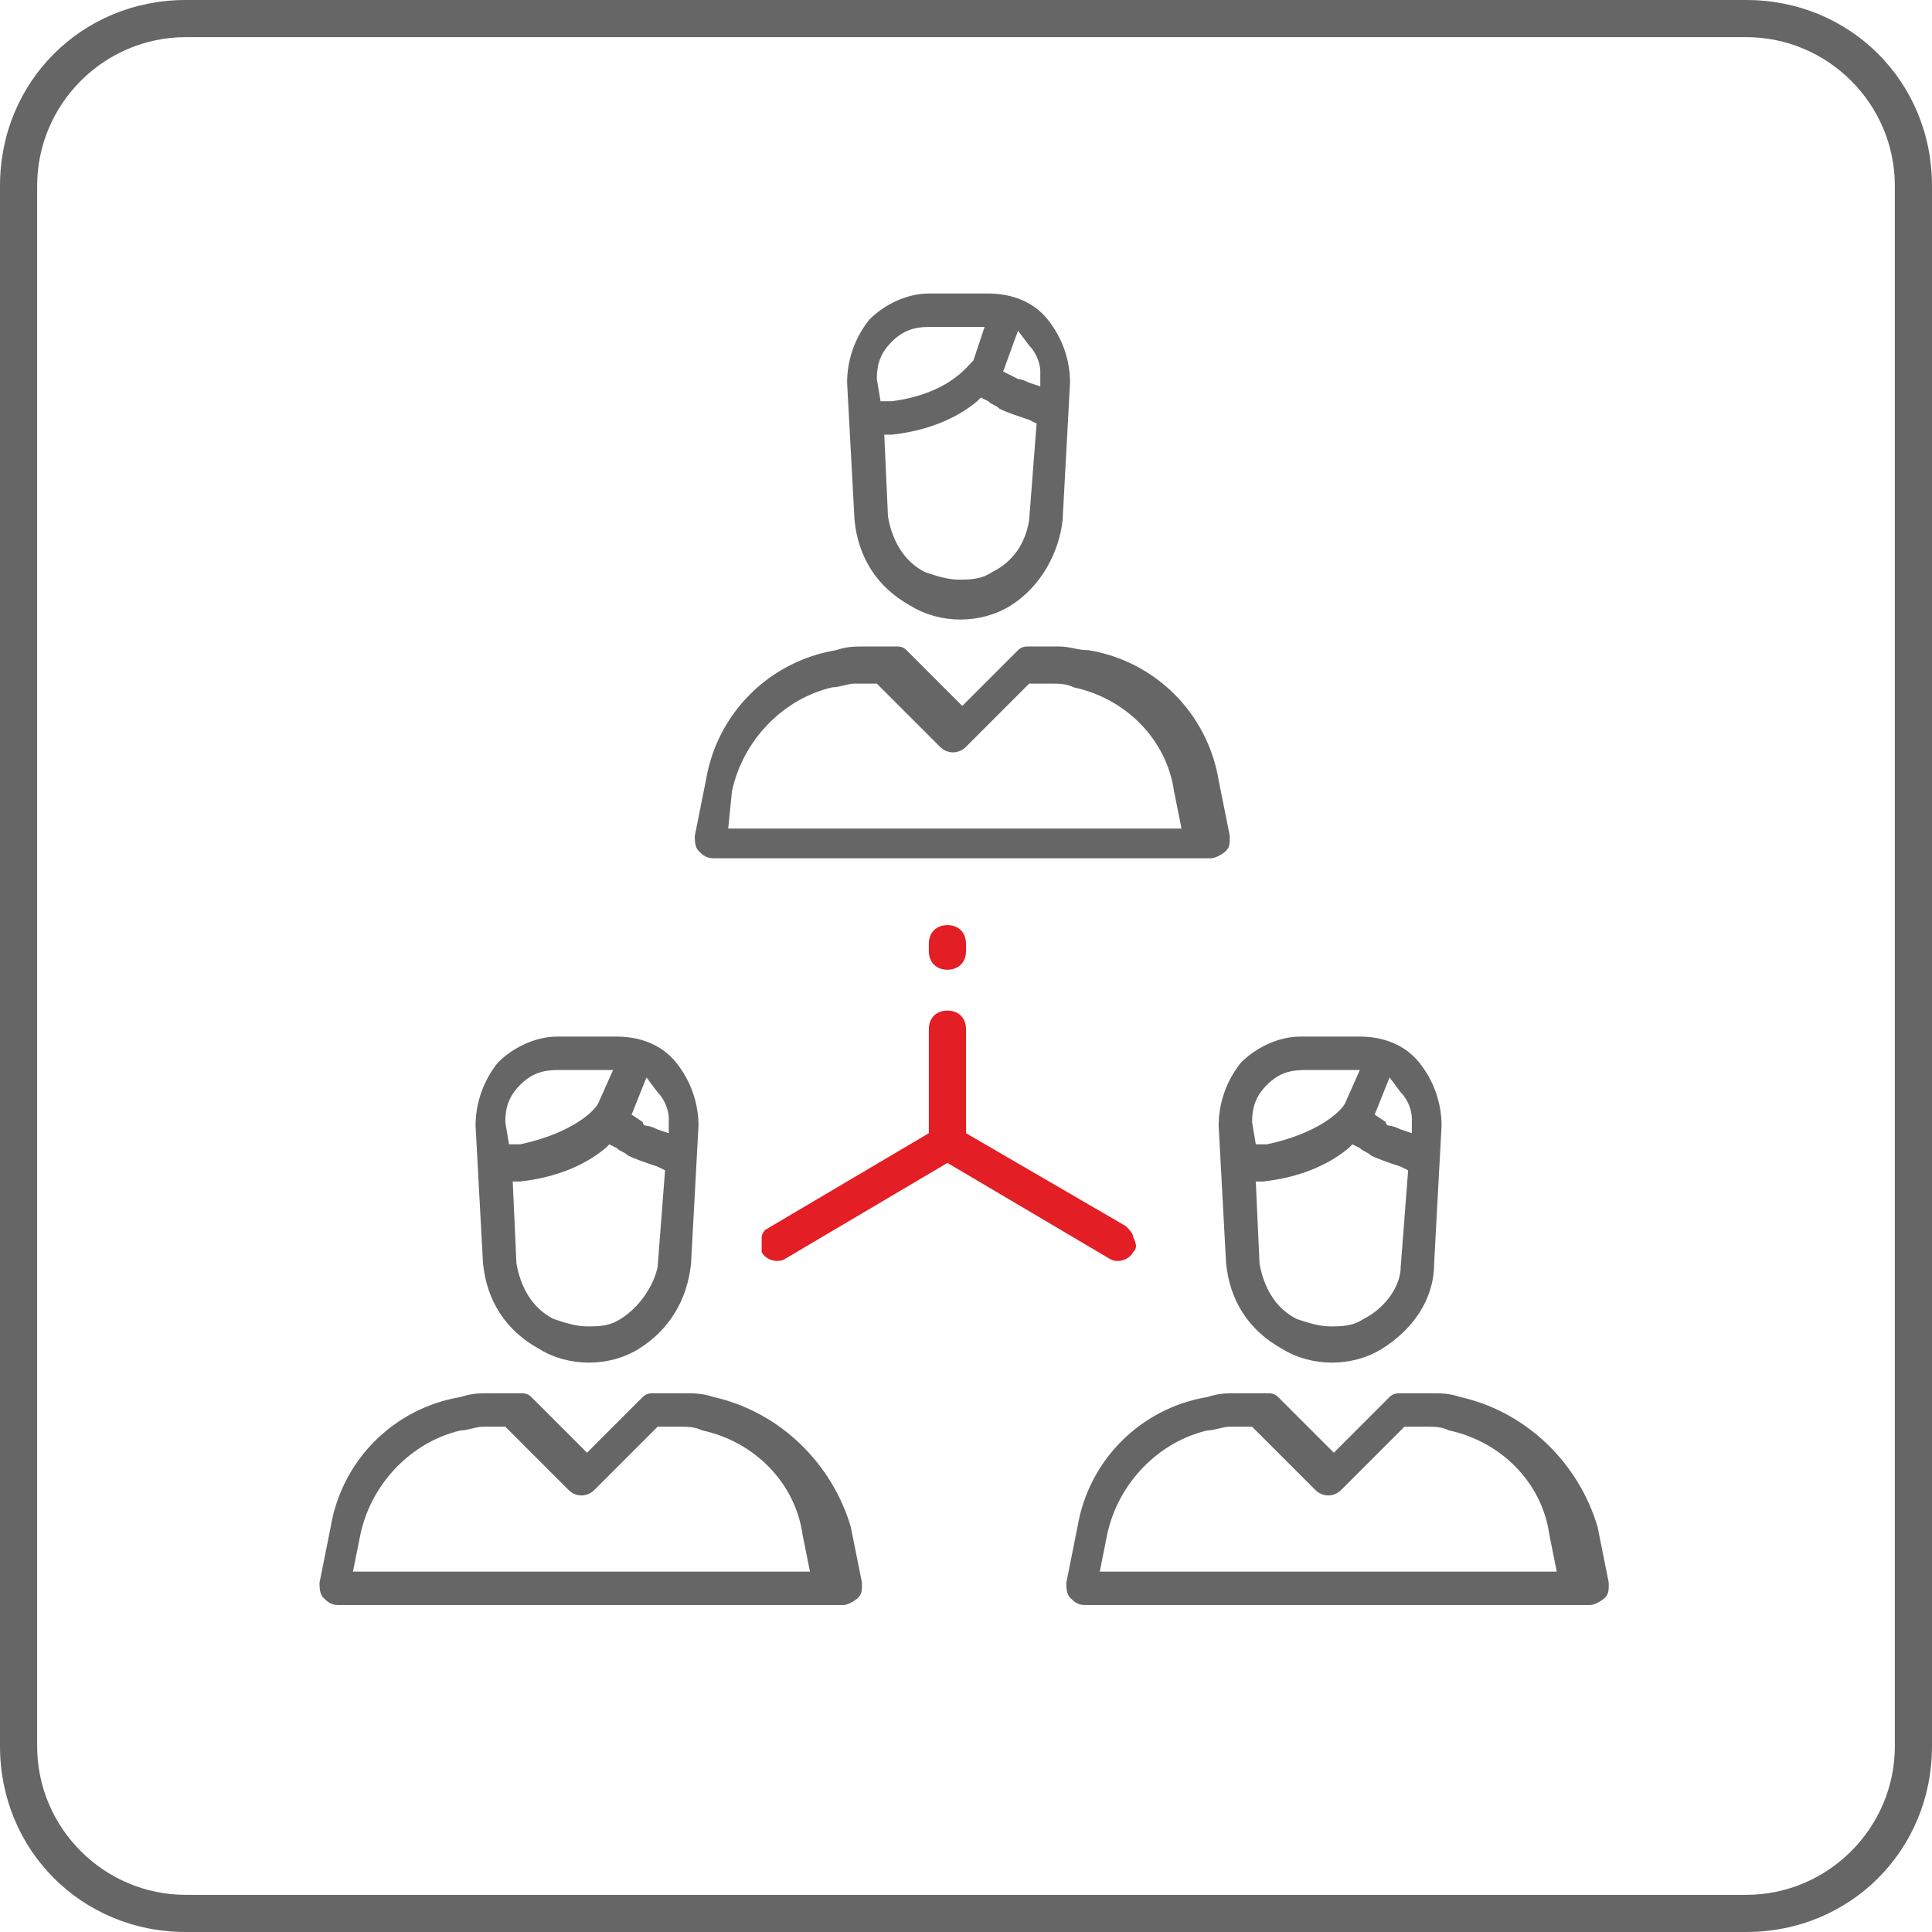
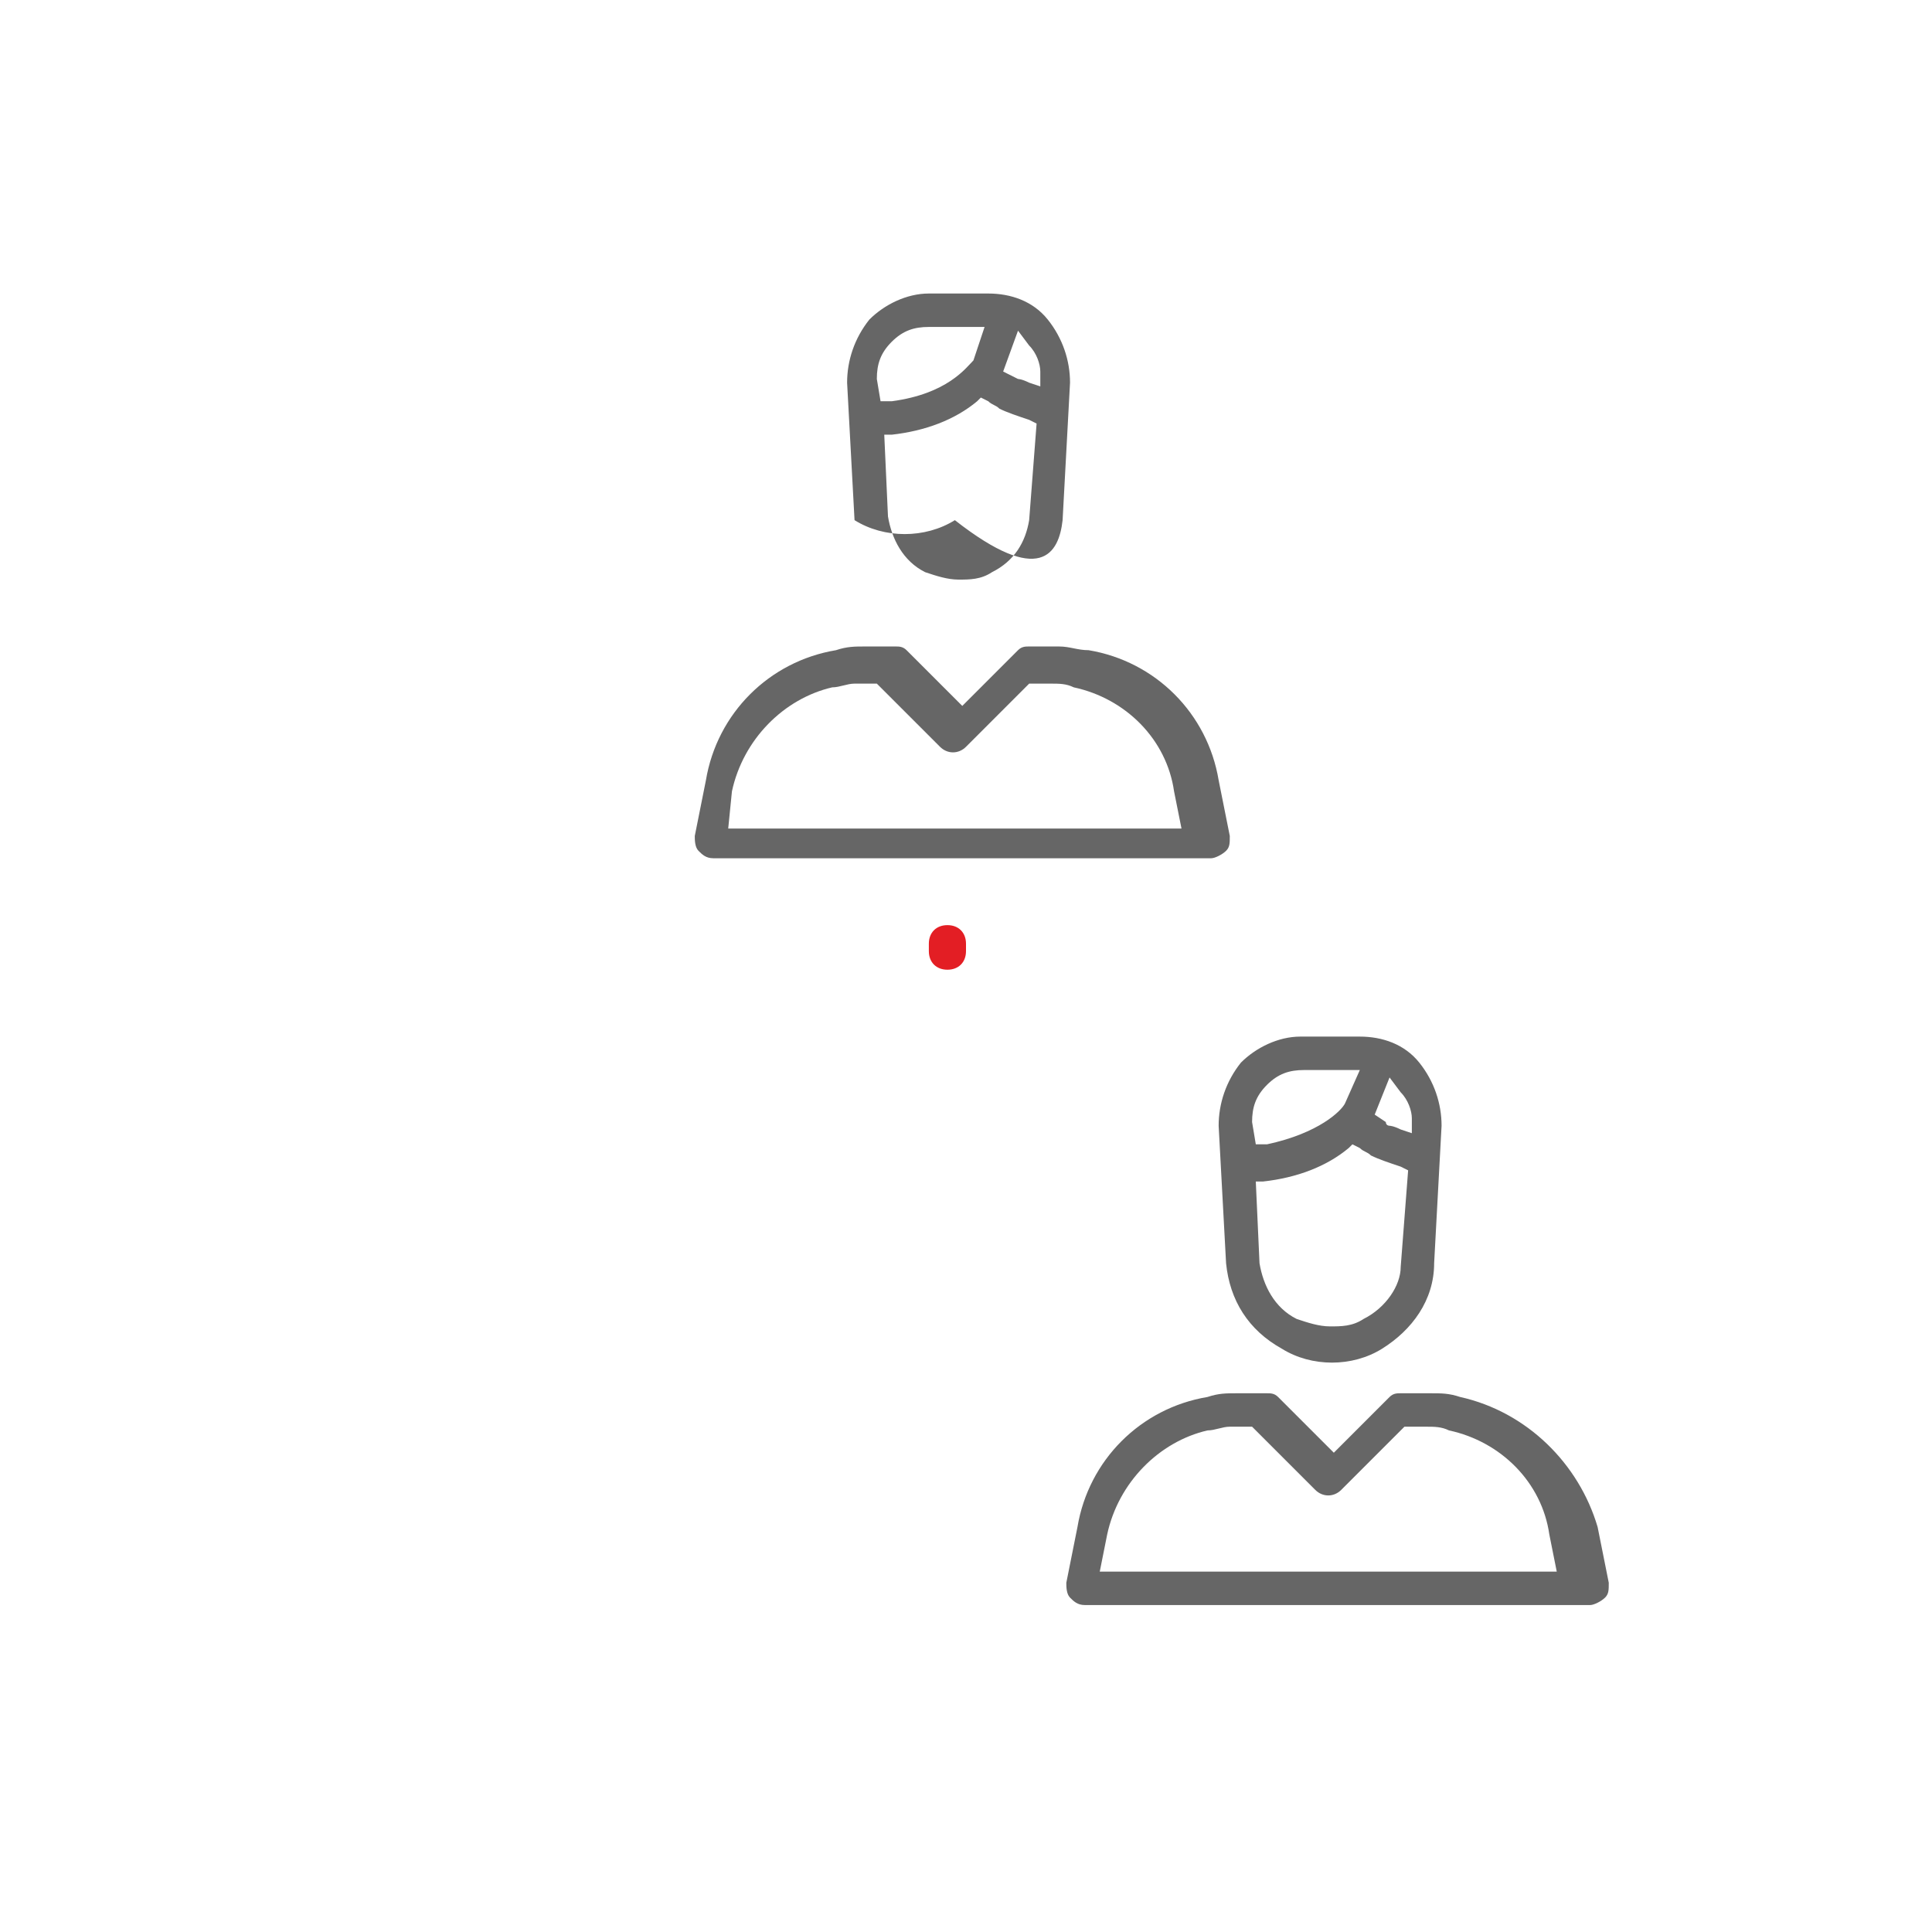
<svg xmlns="http://www.w3.org/2000/svg" version="1.1" id="Слой_1" x="0px" y="0px" viewBox="0 0 52 52" style="enable-background:new 0 0 52 52;" xml:space="preserve">
  <style type="text/css">
	.st0{fill:#666666;}
	.st1{fill:none;stroke:#666666;stroke-miterlimit:10;}
	.st2{fill:#E31E24;}
</style>
  <g>
-     <path class="st0" d="M47,0H5C2.2,0,0,2.2,0,5v42c0,2.8,2.2,5,5,5h42c2.8,0,5-2.2,5-5V5C52,2.2,49.8,0,47,0z M51,47c0,2.2-1.8,4-4,4   H5c-2.2,0-4-1.8-4-4V5c0-2.2,1.8-4,4-4h42c2.2,0,4,1.8,4,4V47z" />
-   </g>
+     </g>
  <g>
-     <path class="st0" d="M18.6,34l0.2-3.7c0-0.6-0.2-1.2-0.6-1.7c-0.4-0.5-1-0.7-1.6-0.7h-1.6c-0.6,0-1.2,0.3-1.6,0.7   c-0.4,0.5-0.6,1.1-0.6,1.7l0.2,3.7c0.1,1,0.6,1.8,1.5,2.3c0.8,0.5,1.9,0.5,2.7,0C18,35.8,18.5,35,18.6,34z M17.4,29l0.3,0.4   c0.2,0.2,0.3,0.5,0.3,0.7l0,0.4l-0.3-0.1c-0.2-0.1-0.3-0.1-0.3-0.1c0,0-0.1,0-0.1-0.1L17,30L17.4,29z M13.6,30.2   c0-0.4,0.1-0.7,0.4-1c0.3-0.3,0.6-0.4,1-0.4h1.5l-0.4,0.9c-0.1,0.2-0.7,0.8-2.1,1.1l-0.3,0L13.6,30.2z M16.7,35.5   c-0.3,0.2-0.6,0.2-0.9,0.2c-0.3,0-0.6-0.1-0.9-0.2c-0.6-0.3-0.9-0.9-1-1.5l-0.1-2.2l0.2,0c0.9-0.1,1.7-0.4,2.3-0.9l0.1-0.1l0.2,0.1   c0.1,0.1,0.2,0.1,0.3,0.2c0.2,0.1,0.5,0.2,0.8,0.3l0.2,0.1l-0.2,2.6C17.6,34.6,17.2,35.2,16.7,35.5z" />
-     <path class="st0" d="M19.2,37.6c-0.3-0.1-0.5-0.1-0.8-0.1h-0.8c-0.1,0-0.2,0-0.3,0.1l-1.5,1.5l-1.5-1.5c-0.1-0.1-0.2-0.1-0.3-0.1   h-0.8c-0.3,0-0.5,0-0.8,0.1c-1.8,0.3-3.2,1.7-3.5,3.5l-0.3,1.5c0,0.1,0,0.3,0.1,0.4c0.1,0.1,0.2,0.2,0.4,0.2h13.6   c0.1,0,0.3-0.1,0.4-0.2c0.1-0.1,0.1-0.2,0.1-0.4l-0.3-1.5C22.4,39.4,21,38,19.2,37.6z M9.5,42.3l0.2-1c0.3-1.4,1.4-2.5,2.7-2.8   c0.2,0,0.4-0.1,0.6-0.1h0.6l1.7,1.7c0.2,0.2,0.5,0.2,0.7,0l1.7-1.7h0.6c0.2,0,0.4,0,0.6,0.1c1.4,0.3,2.5,1.4,2.7,2.8l0.2,1H9.5z" />
    <path class="st0" d="M38.6,34l0.2-3.7c0-0.6-0.2-1.2-0.6-1.7v0c-0.4-0.5-1-0.7-1.6-0.7H35c-0.6,0-1.2,0.3-1.6,0.7   c-0.4,0.5-0.6,1.1-0.6,1.7L33,34c0.1,1,0.6,1.8,1.5,2.3c0.8,0.5,1.9,0.5,2.7,0C38,35.8,38.6,35,38.6,34z M37.4,29l0.3,0.4   c0.2,0.2,0.3,0.5,0.3,0.7l0,0.4l-0.3-0.1c-0.2-0.1-0.3-0.1-0.3-0.1v0c0,0-0.1,0-0.1-0.1L37,30L37.4,29z M33.7,30.2   c0-0.4,0.1-0.7,0.4-1c0.3-0.3,0.6-0.4,1-0.4h1.5l-0.4,0.9c-0.1,0.2-0.7,0.8-2.1,1.1l-0.3,0L33.7,30.2z M36.7,35.5   c-0.3,0.2-0.6,0.2-0.9,0.2s-0.6-0.1-0.9-0.2c-0.6-0.3-0.9-0.9-1-1.5l-0.1-2.2l0.2,0c0.9-0.1,1.7-0.4,2.3-0.9l0.1-0.1l0.2,0.1   c0.1,0.1,0.2,0.1,0.3,0.2c0.2,0.1,0.5,0.2,0.8,0.3l0.2,0.1l-0.2,2.6C37.7,34.6,37.3,35.2,36.7,35.5z" />
    <path class="st0" d="M39.3,37.6c-0.3-0.1-0.5-0.1-0.8-0.1h-0.8c-0.1,0-0.2,0-0.3,0.1l-1.5,1.5l-1.5-1.5c-0.1-0.1-0.2-0.1-0.3-0.1   h-0.8c-0.3,0-0.5,0-0.8,0.1c-1.8,0.3-3.2,1.7-3.5,3.5l-0.3,1.5c0,0.1,0,0.3,0.1,0.4c0.1,0.1,0.2,0.2,0.4,0.2h13.6   c0.1,0,0.3-0.1,0.4-0.2c0.1-0.1,0.1-0.2,0.1-0.4l-0.3-1.5C42.5,39.4,41.1,38,39.3,37.6z M29.6,42.3l0.2-1c0.3-1.4,1.4-2.5,2.7-2.8   c0.2,0,0.4-0.1,0.6-0.1h0.6l1.7,1.7c0.2,0.2,0.5,0.2,0.7,0l1.7-1.7h0.6c0.2,0,0.4,0,0.6,0.1c1.4,0.3,2.5,1.4,2.7,2.8l0.2,1H29.6z" />
-     <path class="st0" d="M28.6,14l0.2-3.7c0-0.6-0.2-1.2-0.6-1.7c-0.4-0.5-1-0.7-1.6-0.7H25c-0.6,0-1.2,0.3-1.6,0.7   c-0.4,0.5-0.6,1.1-0.6,1.7L23,14c0.1,1,0.6,1.8,1.5,2.3c0.8,0.5,1.9,0.5,2.7,0C28,15.8,28.5,14.9,28.6,14z M27.4,8.9l0.3,0.4   c0.2,0.2,0.3,0.5,0.3,0.7l0,0.4l-0.3-0.1c-0.2-0.1-0.3-0.1-0.3-0.1v0L27,10L27.4,8.9z M23.6,10.2c0-0.4,0.1-0.7,0.4-1   c0.3-0.3,0.6-0.4,1-0.4h1.5l-0.3,0.9c-0.2,0.2-0.7,0.9-2.2,1.1l-0.3,0L23.6,10.2z M26.7,15.4c-0.3,0.2-0.6,0.2-0.9,0.2   s-0.6-0.1-0.9-0.2c-0.6-0.3-0.9-0.9-1-1.5l-0.1-2.2l0.2,0c0.9-0.1,1.7-0.4,2.3-0.9l0.1-0.1l0.2,0.1c0.1,0.1,0.2,0.1,0.3,0.2   c0.2,0.1,0.5,0.2,0.8,0.3l0.2,0.1l-0.2,2.6C27.6,14.6,27.3,15.1,26.7,15.4z" />
+     <path class="st0" d="M28.6,14l0.2-3.7c0-0.6-0.2-1.2-0.6-1.7c-0.4-0.5-1-0.7-1.6-0.7H25c-0.6,0-1.2,0.3-1.6,0.7   c-0.4,0.5-0.6,1.1-0.6,1.7L23,14c0.8,0.5,1.9,0.5,2.7,0C28,15.8,28.5,14.9,28.6,14z M27.4,8.9l0.3,0.4   c0.2,0.2,0.3,0.5,0.3,0.7l0,0.4l-0.3-0.1c-0.2-0.1-0.3-0.1-0.3-0.1v0L27,10L27.4,8.9z M23.6,10.2c0-0.4,0.1-0.7,0.4-1   c0.3-0.3,0.6-0.4,1-0.4h1.5l-0.3,0.9c-0.2,0.2-0.7,0.9-2.2,1.1l-0.3,0L23.6,10.2z M26.7,15.4c-0.3,0.2-0.6,0.2-0.9,0.2   s-0.6-0.1-0.9-0.2c-0.6-0.3-0.9-0.9-1-1.5l-0.1-2.2l0.2,0c0.9-0.1,1.7-0.4,2.3-0.9l0.1-0.1l0.2,0.1c0.1,0.1,0.2,0.1,0.3,0.2   c0.2,0.1,0.5,0.2,0.8,0.3l0.2,0.1l-0.2,2.6C27.6,14.6,27.3,15.1,26.7,15.4z" />
    <path class="st0" d="M32.6,23.1c0.1,0,0.3-0.1,0.4-0.2c0.1-0.1,0.1-0.2,0.1-0.4v0l-0.3-1.5c-0.3-1.8-1.7-3.2-3.5-3.5   c-0.3,0-0.5-0.1-0.8-0.1h-0.8c-0.1,0-0.2,0-0.3,0.1l-1.5,1.5l-1.5-1.5c-0.1-0.1-0.2-0.1-0.3-0.1h-0.8c-0.3,0-0.5,0-0.8,0.1   c-1.8,0.3-3.2,1.7-3.5,3.5l-0.3,1.5c0,0.1,0,0.3,0.1,0.4c0.1,0.1,0.2,0.2,0.4,0.2H32.6z M19.7,21.3c0.3-1.4,1.4-2.5,2.7-2.8   c0.2,0,0.4-0.1,0.6-0.1h0.6l1.7,1.7c0.2,0.2,0.5,0.2,0.7,0l1.7-1.7h0.6c0.2,0,0.4,0,0.6,0.1c1.4,0.3,2.5,1.4,2.7,2.8l0.2,1H19.6   L19.7,21.3z" />
    <path class="st2" d="M26,25.6v-0.2c0-0.3-0.2-0.5-0.5-0.5s-0.5,0.2-0.5,0.5v0.2c0,0.3,0.2,0.5,0.5,0.5S26,25.9,26,25.6z" />
-     <path class="st2" d="M20.5,33.3c0,0.1,0,0.2,0,0.4c0.1,0.2,0.4,0.3,0.6,0.2l4.4-2.6l4.4,2.6c0.2,0.1,0.5,0,0.6-0.2   c0.1-0.1,0.1-0.2,0-0.4c0-0.1-0.1-0.2-0.2-0.3h0L26,30.5v-2.8c0-0.3-0.2-0.5-0.5-0.5s-0.5,0.2-0.5,0.5v2.8l-4.4,2.6   C20.6,33.1,20.5,33.2,20.5,33.3z" />
  </g>
</svg>